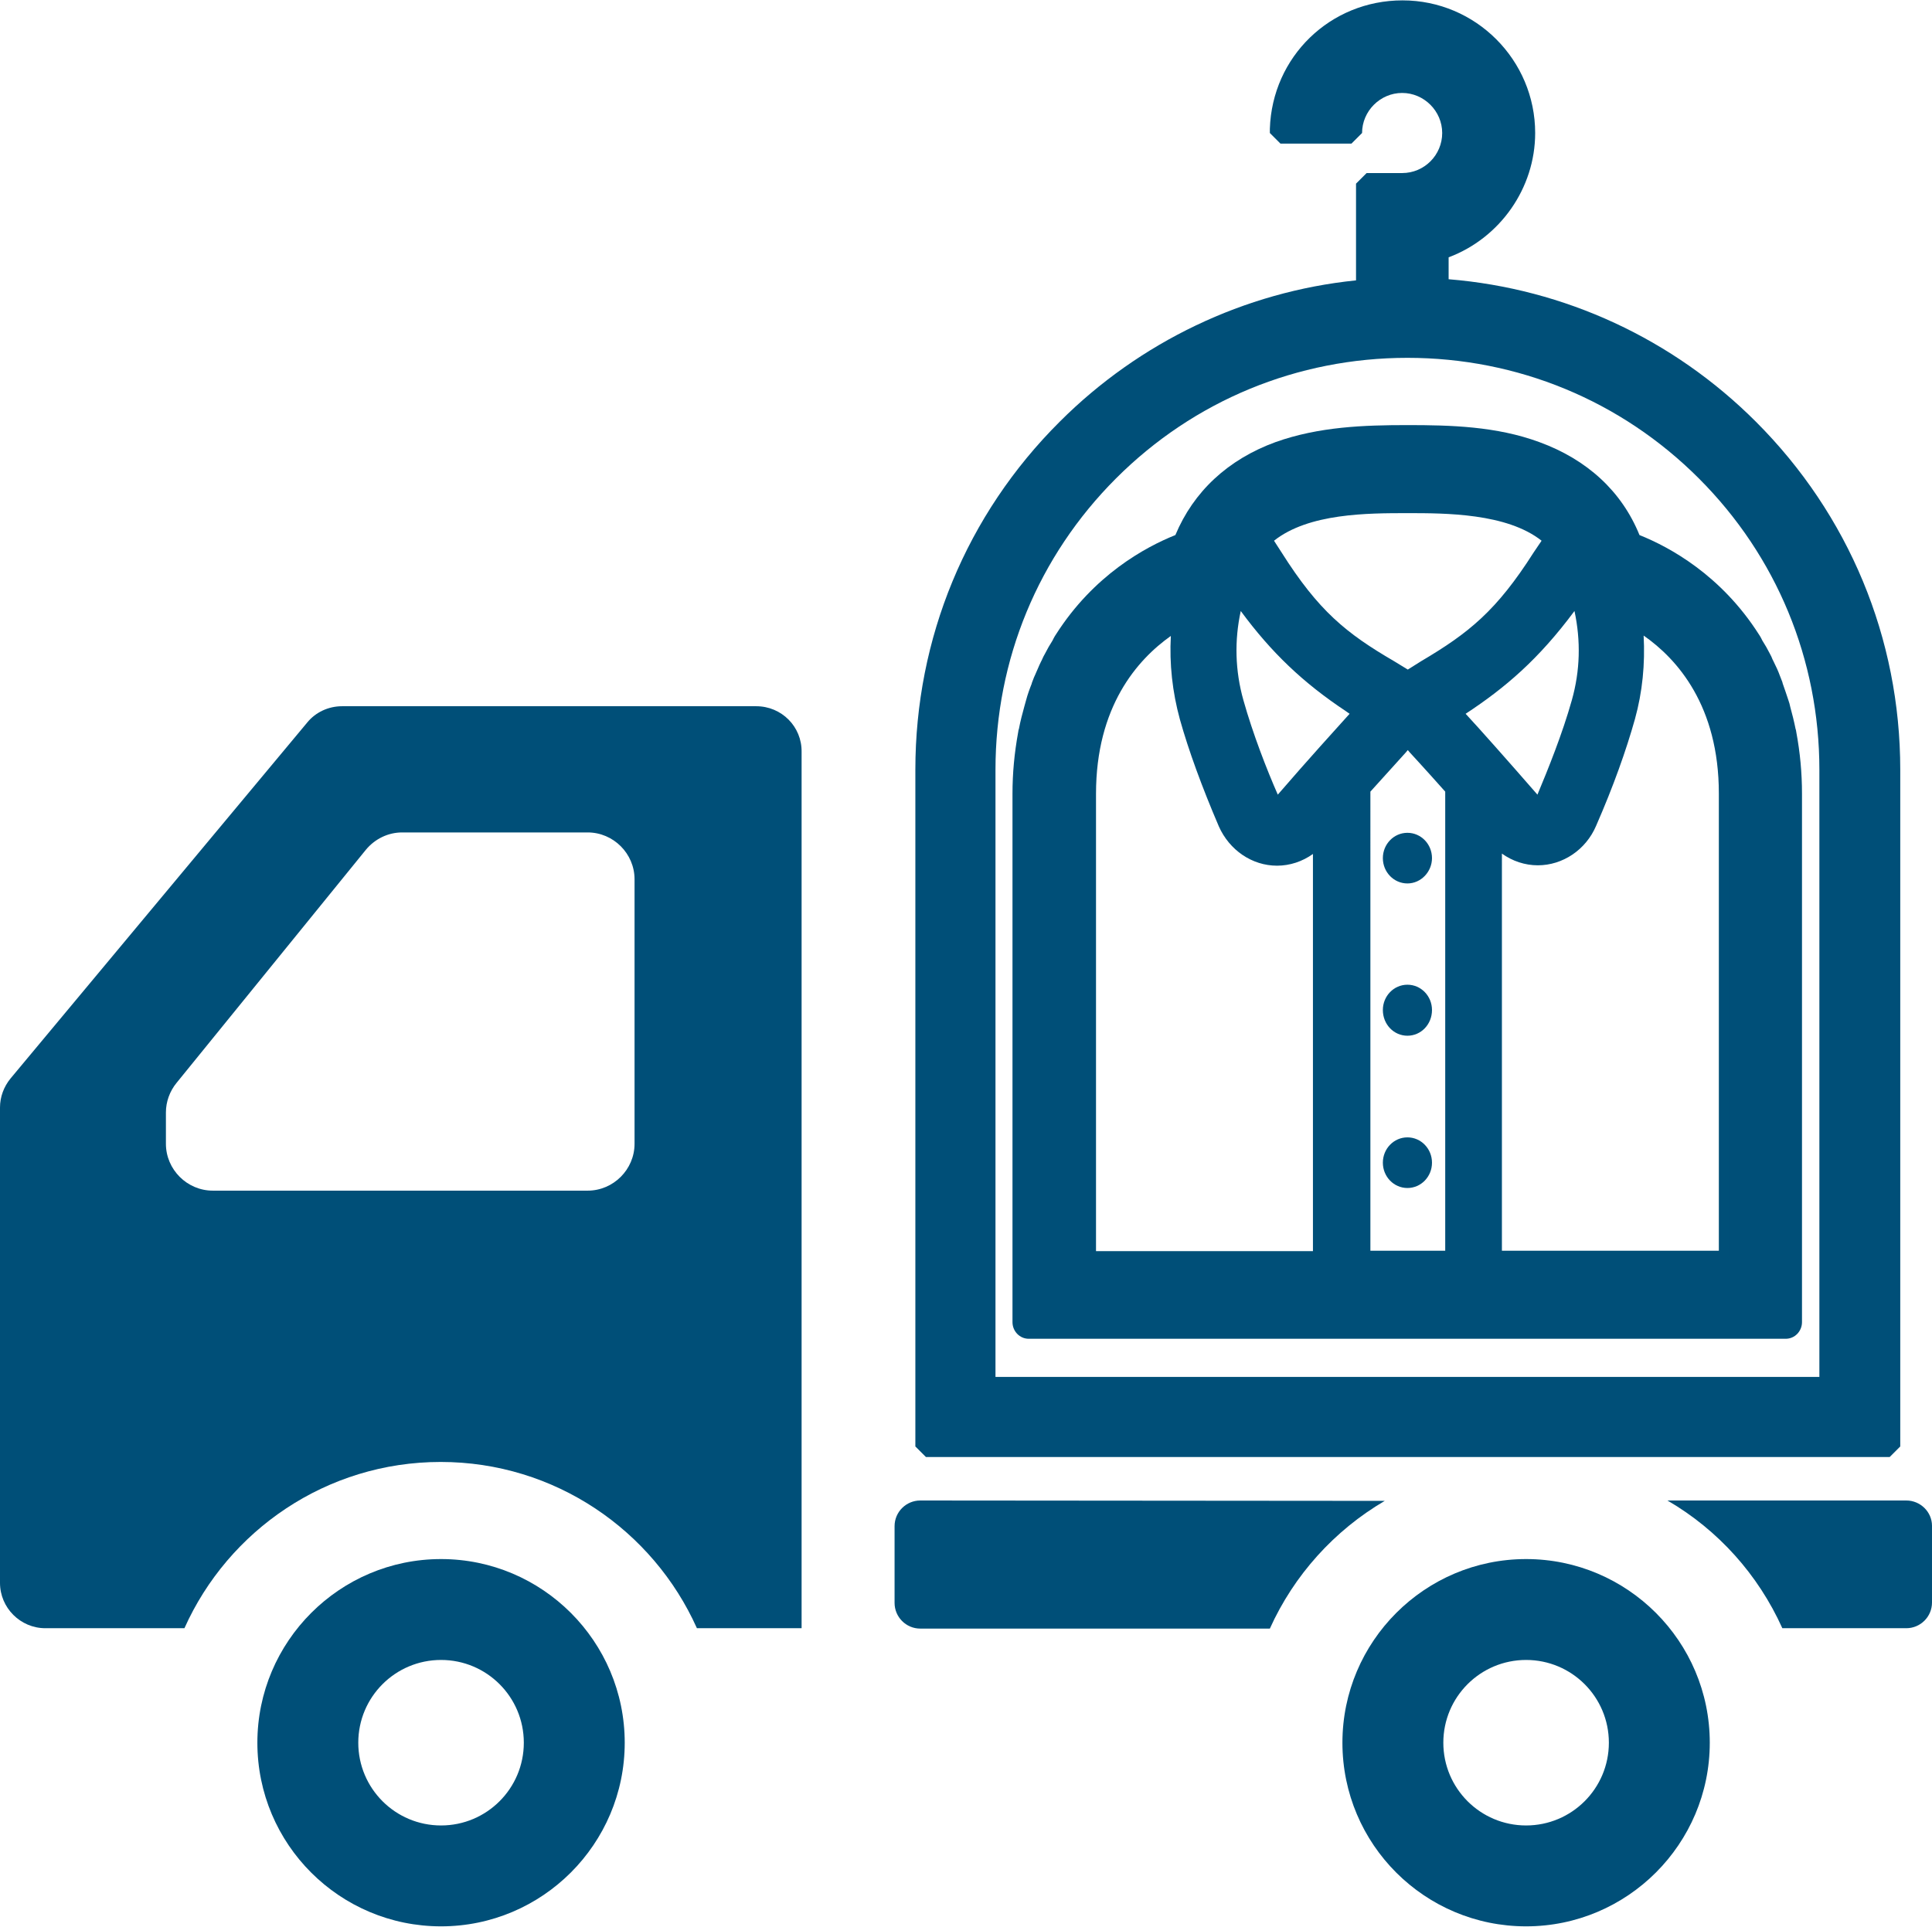
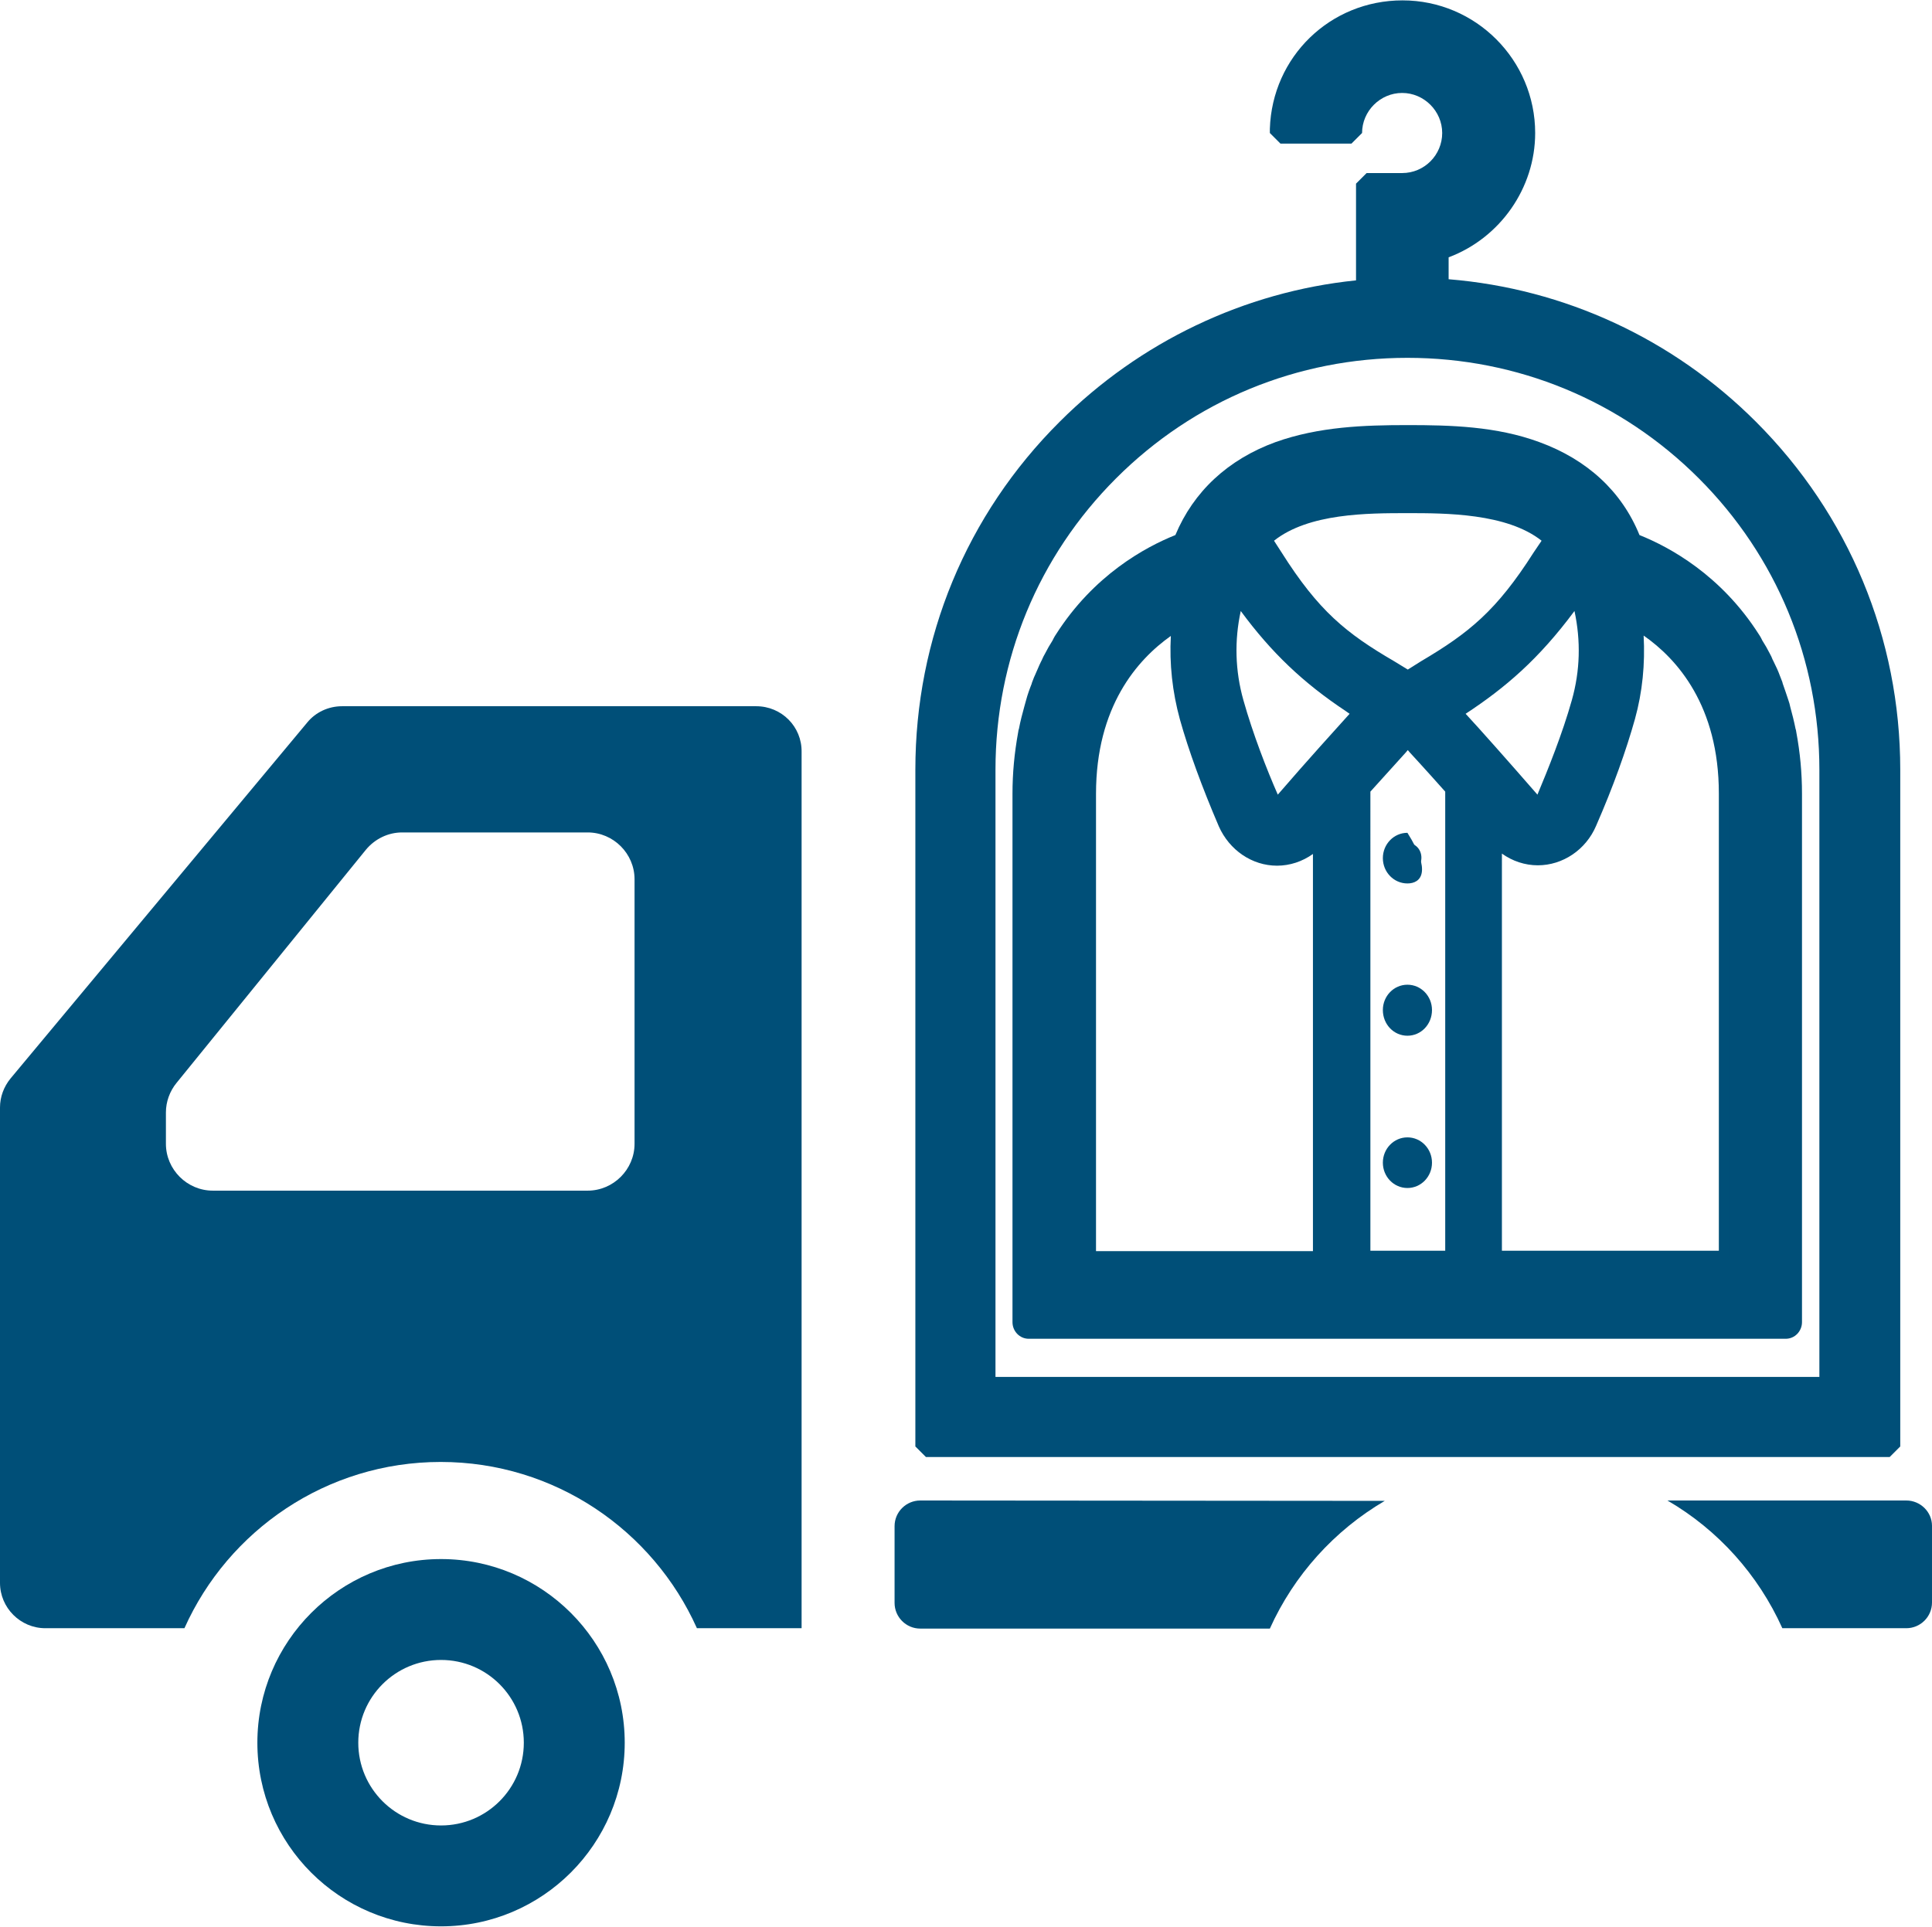
<svg xmlns="http://www.w3.org/2000/svg" version="1.1" id="レイヤー_1" x="0px" y="0px" viewBox="0 0 511.2 509.9" style="enable-background:new 0 0 511.2 509.9;" xml:space="preserve">
  <style type="text/css">
	.st0{fill:#004F78;}
</style>
  <g id="レイヤー_1_1_">
</g>
  <g id="編集モード">
    <g>
      <path class="st0" d="M245,385.6l-2.8-2.8V203.7c0-34.8,13.5-67.5,38.2-92.1c21.1-21.1,48.9-34.4,78.4-37.4V48.6l2.8-2.8h9.4    c5.9,0,10.6-4.8,10.6-10.6s-4.8-10.6-10.6-10.6s-10.6,4.8-10.6,10.6l-2.8,2.8h-18.8l-2.8-2.8v-0.1l0,0c0-0.2,0-0.5,0-0.7    c0-0.1,0-0.2,0-0.3c0.6-19.1,16-34,35.1-34c19.4,0,35.1,15.8,35.1,35.1c0,14.6-9.3,27.8-22.9,32.9v5.8    c30.7,2.5,59.4,15.8,81.3,37.7c24.6,24.6,38.2,57.3,38.2,92.1v179.1l-2.8,2.8H245z M481.4,364.3V203.7c0-29.1-11.3-56.5-31.9-77.1    s-48-31.9-77.1-31.9s-56.5,11.3-77.1,31.9s-31.9,48-31.9,77.1v160.7h218V364.3z" />
      <path class="st0" d="M462.5,113.5c-22.2-22.2-51.1-35.2-82.1-37.1V66c13.2-4,22.9-16.4,22.9-30.9c0-17.8-14.5-32.3-32.3-32.3    c-17.5,0-31.7,13.9-32.2,31.3c0,0.3-0.1,0.6-0.1,0.9l0,0v0.1h18.7h0.1l0,0h0.1c0-7.4,6-13.4,13.4-13.4s13.5,6,13.5,13.4    s-6,13.5-13.5,13.5h-9.4v28.1c-29.9,2.5-57.8,15.4-79.3,36.9c-24.1,24.1-37.3,56.1-37.3,90.1v179.1h254.9V203.7    C499.9,169.6,486.6,137.6,462.5,113.5z M484.3,367.2H260.6V203.7c0-29.9,11.6-57.9,32.8-79.1c21.1-21.1,49.2-32.8,79.1-32.8    s57.9,11.6,79.1,32.8s32.8,49.2,32.8,79.1v163.5H484.3z" />
      <g>
-         <path class="st0" d="M372.4,233.8c-3.6,0-6.5-3-6.5-6.7s2.9-6.7,6.5-6.7s6.5,3,6.5,6.7C378.9,230.7,376,233.8,372.4,233.8z" />
+         <path class="st0" d="M372.4,233.8c-3.6,0-6.5-3-6.5-6.7s2.9-6.7,6.5-6.7C378.9,230.7,376,233.8,372.4,233.8z" />
        <path class="st0" d="M372.4,230.9c2,0,3.7-1.7,3.7-3.9s-1.6-3.9-3.7-3.9c-2,0-3.7,1.7-3.7,3.9     C368.8,229.2,370.4,230.9,372.4,230.9z" />
        <path class="st0" d="M372.4,274.1c-3.6,0-6.5-3-6.5-6.8c0-3.7,2.9-6.7,6.5-6.7s6.5,3,6.5,6.7C378.9,271.1,376,274.1,372.4,274.1z     " />
        <path class="st0" d="M372.4,271.2c2,0,3.7-1.8,3.7-3.9c0-2.2-1.6-3.9-3.7-3.9c-2,0-3.7,1.8-3.7,3.9     C368.8,269.5,370.4,271.2,372.4,271.2z" />
        <path class="st0" d="M372.4,314.4c-3.6,0-6.5-3-6.5-6.7s2.9-6.7,6.5-6.7s6.5,3,6.5,6.7S376,314.4,372.4,314.4z" />
-         <path class="st0" d="M376.1,307.6c0-2.2-1.6-3.9-3.7-3.9s-3.7,1.7-3.7,3.9c0,2.2,1.6,3.9,3.7,3.9S376.1,309.8,376.1,307.6z" />
        <path class="st0" d="M272.2,354.3c-2.4,0-4.3-2-4.3-4.4V210.1c0-5.5,0.5-10.8,1.5-16.3c0-0.2,0.1-0.4,0.1-0.6l0.1-0.3     c0.4-2.1,0.9-4,1.4-5.8c0.2-0.6,0.3-1.2,0.5-1.8c0.4-1.5,0.9-2.9,1.5-4.4v-0.1c0.3-0.7,0.5-1.4,0.8-2c0.6-1.3,1.1-2.6,1.6-3.6     l0.3-0.6c0.2-0.5,0.5-1.1,0.8-1.6c0.6-1.2,1.3-2.4,2-3.5c0.1-0.2,0.2-0.4,0.3-0.6c0.2-0.4,0.4-0.7,0.6-1     c10-15.7,23.6-23.1,31.6-26.3c4.8-11.5,13.9-20,26.5-24.6c11.5-4.1,23.5-4.5,34.9-4.5s23.5,0.3,34.9,4.5     c12.6,4.6,21.8,13,26.5,24.6c8,3.2,21.6,10.6,31.6,26.3c0.2,0.3,0.4,0.6,0.6,1c0.1,0.2,0.2,0.4,0.3,0.6c0.7,1.1,1.4,2.3,2,3.5     c0.3,0.5,0.5,1,0.7,1.5l0.3,0.6c0.7,1.4,1.2,2.5,1.6,3.6c0.2,0.6,0.5,1.2,0.7,1.8l0.1,0.4c0.5,1.4,1,2.9,1.5,4.4     c0.2,0.6,0.4,1.2,0.5,1.8c0.5,1.8,1,3.8,1.4,5.8l0.1,0.3c0,0.2,0.1,0.4,0.1,0.6c1,5.4,1.5,10.7,1.5,16.3v139.8     c0,2.4-1.9,4.4-4.3,4.4H272.2z M454.8,331V210c0-23.2-11-35.6-19.9-41.8c0.4,7.5-0.3,14.9-2.3,22.1c-2.3,8.2-5.7,17.8-10.3,28.3     c-2.7,6.3-8.8,10.4-15.4,10.4c-3.4,0-6.7-1.1-9.5-3.1V331H454.8z M382.4,331V209.5c-5.6-6.3-9.4-10.4-9.4-10.4l-0.5-0.6l-0.5,0.6     c0,0-3.7,4.1-9.4,10.4V331H382.4z M347.4,331V226c-2.8,2-6.1,3.1-9.5,3.1c-6.6,0-12.6-4.1-15.4-10.4c-4.5-10.5-8-20.1-10.3-28.3     c-2-7.3-2.8-14.7-2.4-22.1c-8.9,6.3-19.8,18.7-19.8,41.8v121h57.4V331z M328.3,161.7c-1.7,7.8-1.5,15.8,0.7,23.6     c2.5,8.9,6.2,18.4,9.1,25c8.2-9.5,15.5-17.5,19-21.4c-0.3-0.2-0.7-0.5-1-0.7C344.8,180.7,336.4,172.7,328.3,161.7z M387.8,188.9     c3.8,4.1,10.9,12.1,19,21.4c2.8-6.7,6.6-16.1,9.1-25c2.2-7.8,2.4-15.7,0.7-23.6C407.1,174.5,398.3,182,387.8,188.9z M339.1,146.2     c9.8,15.5,17.1,21.4,29.8,28.8l3.6,2.2l3.5-2.2c12.7-7.5,20-13.4,29.8-28.8l2.1-3.1c-9.2-7.3-25.5-7.3-35.4-7.3     c-10.6,0-26.2,0-35.4,7.3L339.1,146.2z" />
        <path class="st0" d="M472.7,194.3c-0.1-0.3-0.1-0.6-0.2-0.9c-0.4-1.9-0.8-3.8-1.3-5.6c-0.2-0.6-0.3-1.2-0.5-1.7     c-0.4-1.4-0.9-2.9-1.4-4.2c-0.3-0.7-0.5-1.4-0.8-2.1c-0.5-1.2-1-2.3-1.6-3.5c-0.3-0.7-0.6-1.4-1-2c-0.6-1.2-1.3-2.3-1.9-3.4     c-0.3-0.5-0.6-1-0.9-1.5c-8.6-13.5-20.8-21.6-31.4-25.6c-4.3-11.3-13-19.6-25.3-24.1c-11-3.9-22.8-4.3-34-4.3s-23,0.3-34,4.3     c-12.3,4.5-21,12.8-25.3,24.1c-10.6,4-22.8,12.1-31.4,25.6c-0.3,0.5-0.6,1-0.9,1.5c-0.7,1.1-1.3,2.2-1.9,3.3     c-0.3,0.7-0.7,1.4-1,2.1c-0.5,1.1-1.1,2.3-1.5,3.4c-0.3,0.7-0.5,1.4-0.8,2.1c-0.5,1.4-1,2.8-1.4,4.2c-0.2,0.6-0.3,1.2-0.5,1.7     c-0.5,1.8-0.9,3.7-1.3,5.6c-0.1,0.3-0.1,0.6-0.2,0.9c-0.9,4.9-1.4,10.1-1.4,15.8v139.8c0,0.9,0.7,1.6,1.5,1.6h100.2h100.2     c0.8,0,1.5-0.7,1.5-1.6V210.1C474.1,204.4,473.6,199.2,472.7,194.3z M350.2,333.9h-61.6c-0.8,0-1.5-0.7-1.5-1.6V210.1     c0-27,14.2-40.9,26.1-47.2c-1.3,8.9-0.7,17.8,1.7,26.7c2.2,8.1,5.7,17.5,10.1,27.9c2.3,5.3,7.3,8.7,12.7,8.7     c3.9,0,7.6-1.7,10.3-4.8c0.6-0.7,1.2-1.4,1.8-2l0.3-0.3v114.4v0.4H350.2z M359.7,208.4c6-6.7,10.1-11.2,10.2-11.3l2.6-2.8     l2.6,2.8c0.1,0.1,4.2,4.5,10.2,11.3v125.4h-12.8h-12.8L359.7,208.4L359.7,208.4z M408.1,147.8c-10.4,16.4-18.2,22.4-30.7,29.7     l-5,3.1l-5-3.1c-12.4-7.3-20.3-13.3-30.7-29.7l-3.4-5.1c9.3-9.4,26.5-9.7,39.1-9.7c12.7,0,29.8,0.3,39.1,9.7L408.1,147.8z      M326.2,158.4c0.2-0.8,0.5-1.6,0.7-2.4c0.1-0.3,0.2-0.6,0.3-0.8c9.8,14.5,18.7,22.9,30.5,30.7c1.2,0.8,2.5,1.7,3.8,2.5     c-0.1,0.1-10.1,10.9-21.9,24.5c-0.5,0.5-1.1,0.8-1.7,0.8c-0.8,0-1.7-0.5-2-1.4c-3.4-7.9-7.1-17.4-9.6-26.2     C323.3,175.2,324.3,165.7,326.2,158.4z M383.4,188.3c13.6-8.6,23.4-17.1,34.2-33.2c0.1,0.3,0.2,0.5,0.3,0.8     c0.3,0.8,0.5,1.6,0.7,2.4c2,7.3,2.9,16.8-0.1,27.6c-2.4,8.8-6.2,18.3-9.6,26.2c-0.4,0.9-1.2,1.4-2,1.4c-0.6,0-1.2-0.3-1.7-0.8     C394.1,199.9,384.6,189.6,383.4,188.3C383.5,188.4,383.4,188.4,383.4,188.3z M432,166.7c-0.1-1.3-0.2-2.6-0.3-3.8     c11.8,6.3,26,20.2,26,47.2v122.2c0,0.9-0.7,1.6-1.5,1.6h-61.6V219.1c0.7,0.8,1.4,1.6,2.1,2.4c2.6,3,6.4,4.8,10.3,4.8     c5.5,0,10.5-3.4,12.7-8.7c4.5-10.4,7.9-19.8,10.1-27.9C431.9,182,432.6,174.4,432,166.7z" />
      </g>
    </g>
  </g>
  <g id="_x32_">
    <g>
      <path class="st0" d="M116.7,412.6c-26.8,0-48.6,21.8-48.6,48.6c0,26.9,21.8,48.6,48.6,48.6s48.6-21.8,48.6-48.6    C165.3,434.4,143.5,412.6,116.7,412.6z M116.7,483.1c-12.1,0-21.9-9.8-21.9-21.9s9.8-21.9,21.9-21.9s21.9,9.8,21.9,21.9    C138.6,473.3,128.8,483.1,116.7,483.1z" />
-       <path class="st0" d="M403.8,412.6c-26.8,0-48.6,21.8-48.6,48.6c0,26.9,21.8,48.6,48.6,48.6c26.8,0,48.6-21.8,48.6-48.6    S430.6,412.6,403.8,412.6z M403.8,483.1c-12.1,0-21.9-9.8-21.9-21.9s9.8-21.9,21.9-21.9s21.9,9.8,21.9,21.9    C425.7,473.3,415.9,483.1,403.8,483.1z" />
      <path class="st0" d="M200.1,186.9H90.5c-3.6,0-7,1.6-9.2,4.3L2.8,285.4C1,287.6,0,290.3,0,293.1v82.6v43.2c0,6.6,5.4,12,12,12    h36.8c11.6-25.9,37.6-44,67.8-44s56.2,18.1,67.8,44h27.7V199C212.2,192.3,206.8,186.9,200.1,186.9z M43.9,294.4    c0-2.8,1-5.6,2.8-7.8l50.1-61.7c2.4-2.9,5.9-4.6,9.6-4.6h49.1c6.8,0,12.4,5.6,12.4,12.4v70c0,6.8-5.6,12.4-12.4,12.4H56.3    c-6.8,0-12.4-5.6-12.4-12.4V294.4L43.9,294.4z" />
      <path class="st0" d="M243.5,397.1c-3.7,0-6.8,3-6.8,6.8v20.3c0,3.7,3,6.8,6.8,6.8H336c6.4-14.2,17.1-26,30.4-33.8L243.5,397.1    L243.5,397.1z" />
      <path class="st0" d="M504.4,397.1h-63.2c13.4,7.8,24,19.6,30.4,33.8h32.8c3.7,0,6.8-3,6.8-6.8v-20.3    C511.2,400.1,508.1,397.1,504.4,397.1z" />
    </g>
  </g>
</svg>